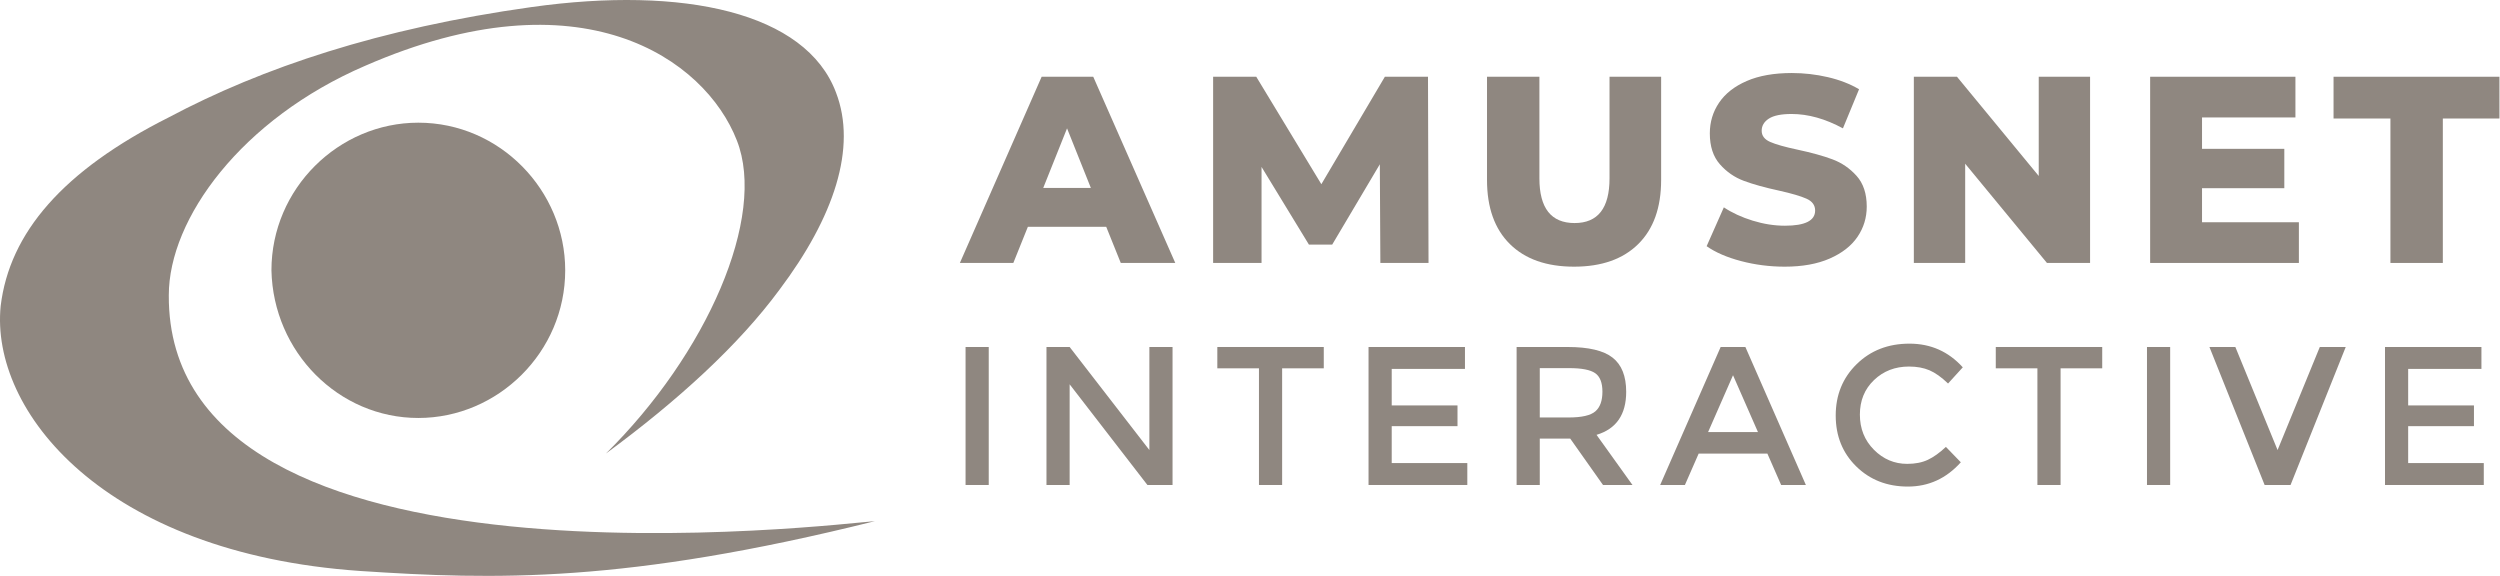
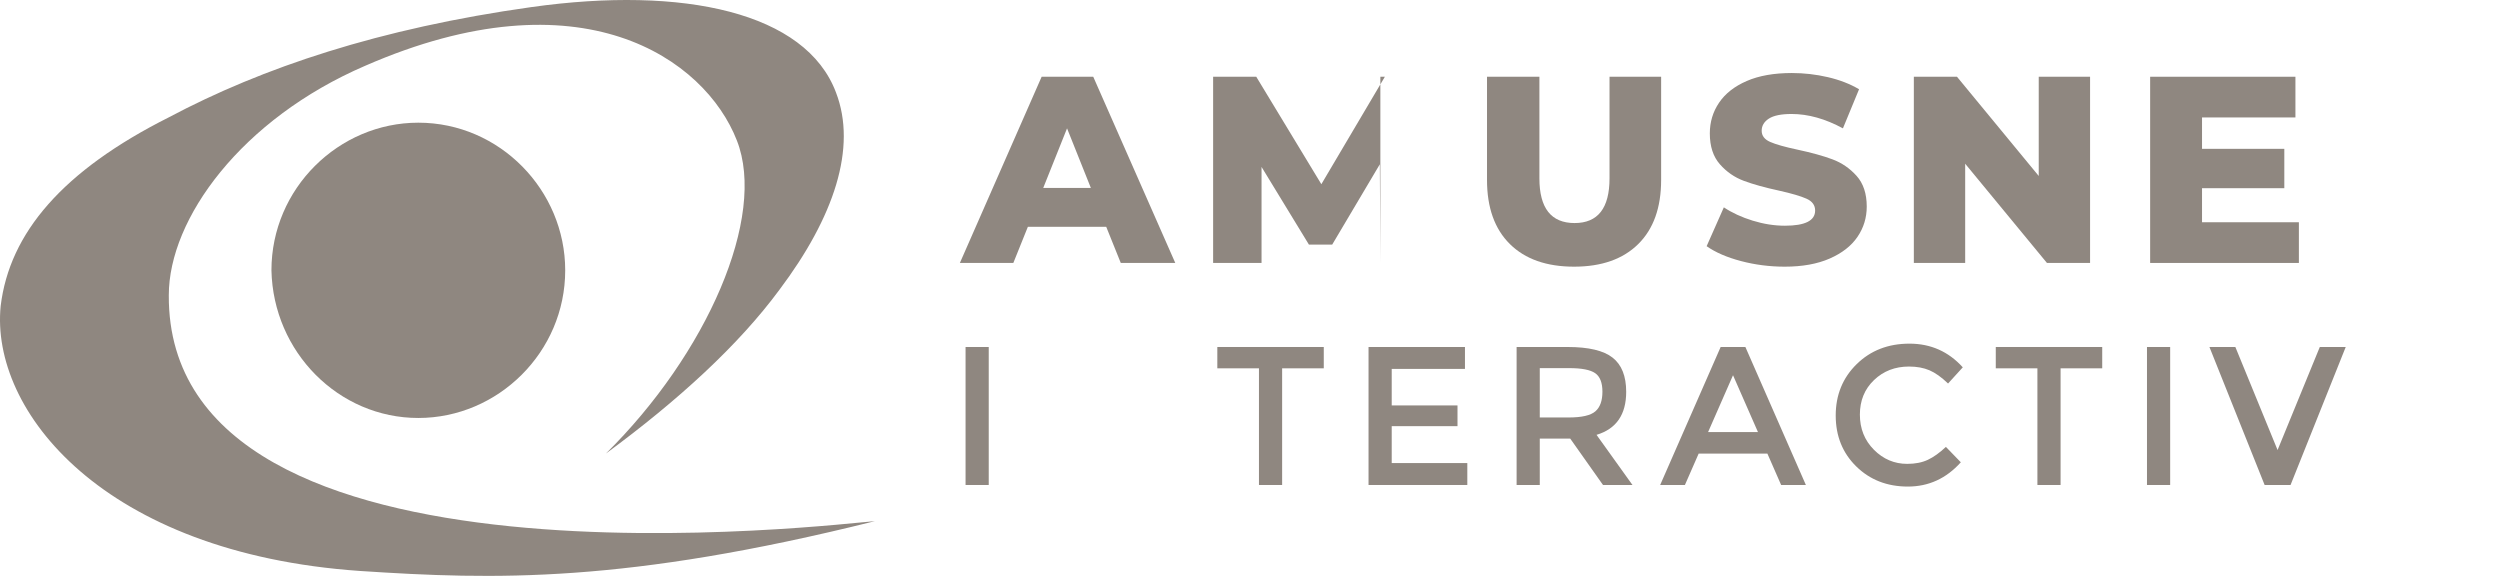
<svg xmlns="http://www.w3.org/2000/svg" width="1680" height="387" viewBox="0 0 1680 387" fill="none">
  <path d="M113.434 198.398C113.434 146.996 162.192 80.053 245.438 44.191C390.523 -19.165 473.768 39.41 495.174 94.398C515.391 145.8 474.958 237.846 407.172 304.789C455.93 268.927 496.364 231.869 523.716 194.812C560.582 145.8 576.042 99.18 561.771 62.122C541.554 8.329 459.498 -9.602 357.225 4.743C254.951 19.088 176.463 45.387 113.434 78.858C42.081 114.72 6.404 156.559 0.458 205.57C-6.678 276.099 69.433 371.731 241.87 383.685C332.251 389.662 420.253 392.053 587.934 350.214C567.717 351.409 112.245 408.788 113.434 198.398Z" fill="#8F8780" />
  <path d="M281.114 280.881C334.629 280.881 379.82 236.651 379.82 181.662C379.82 127.869 335.818 82.444 281.114 82.444C227.599 82.444 182.409 126.674 182.409 181.662C183.598 236.651 227.599 280.881 281.114 280.881Z" fill="#8F8780" />
  <path d="M648.859 325.91H664.43V233.181H648.859V325.91Z" fill="#8F8780" />
-   <path d="M772.381 233.181H787.952V325.91H771.06L718.801 258.257V325.91H703.229V233.181H718.801L772.381 302.429V233.181Z" fill="#8F8780" />
  <path d="M861.592 247.511V325.91H846.021V247.511H818.041V233.18H889.572V247.511H861.592Z" fill="#8F8780" />
  <path d="M984.456 233.181V247.906H935.23V272.449H979.44V286.379H935.23V311.182H986.037V325.91H919.656V233.181H984.456Z" fill="#8F8780" />
  <path d="M1072.08 276.426C1075.25 273.686 1076.83 269.289 1076.83 263.23C1076.83 257.173 1075.2 253.014 1071.95 250.762C1068.69 248.505 1062.88 247.379 1054.53 247.379H1034.73V280.543H1054.13C1062.93 280.543 1068.91 279.173 1072.08 276.426ZM1092.8 263.298C1092.8 278.598 1086.15 288.234 1072.87 292.213L1097.02 325.907H1077.22L1055.19 294.735H1034.73V325.907H1019.16V233.181H1053.47C1067.54 233.181 1077.62 235.571 1083.69 240.35C1089.76 245.121 1092.8 252.77 1092.8 263.298Z" fill="#8F8780" />
  <path d="M1181.35 290.36L1164.59 252.154L1147.83 290.36H1181.35ZM1141.5 304.817L1132.26 325.909H1115.63L1156.28 233.182H1172.9L1213.55 325.909H1196.92L1187.68 304.817H1141.5Z" fill="#8F8780" />
  <path d="M1281.64 311.715C1287.01 311.715 1291.63 310.812 1295.5 308.997C1299.37 307.185 1303.42 304.286 1307.64 300.307L1317.67 310.655C1307.91 321.533 1296.04 326.972 1282.1 326.972C1268.16 326.972 1256.59 322.461 1247.4 313.442C1238.2 304.419 1233.6 293.013 1233.6 279.216C1233.6 265.418 1238.29 253.922 1247.66 244.727C1257.03 235.528 1268.86 230.932 1283.16 230.932C1297.45 230.932 1309.4 236.233 1318.99 246.846L1309.09 257.724C1304.69 253.477 1300.53 250.518 1296.62 248.838C1292.7 247.159 1288.11 246.316 1282.83 246.316C1273.5 246.316 1265.67 249.35 1259.34 255.401C1253 261.46 1249.84 269.199 1249.84 278.617C1249.84 288.035 1252.98 295.906 1259.27 302.23C1265.56 308.554 1273.02 311.715 1281.64 311.715Z" fill="#8F8780" />
  <path d="M1384.71 247.511V325.91H1369.14V247.511H1341.16V233.18H1412.69V247.511H1384.71Z" fill="#8F8780" />
  <path d="M1442.77 325.91H1458.35V233.181H1442.77V325.91Z" fill="#8F8780" />
  <path d="M1539.25 325.909H1521.83L1484.74 233.18H1502.16L1530.53 302.428L1558.91 233.18H1576.33L1539.25 325.909Z" fill="#8F8780" />
-   <path d="M1667.52 233.181V247.906H1618.29V272.449H1662.5V286.379H1618.29V311.182H1669.1V325.91H1602.72V233.181H1667.52Z" fill="#8F8780" />
  <path d="M733.057 126.293L717.053 86.251L701.05 126.293H733.057ZM743.373 152.389H690.734L680.956 176.702H645.035L699.985 51.574H734.66L789.787 176.702H753.156L743.373 152.389Z" fill="#8F8780" />
-   <path d="M927.604 176.701L927.248 110.386L895.241 164.368H879.593L847.757 112.171V176.701H815.218V51.573H844.205L887.948 123.791L930.63 51.573H959.617L959.97 176.701H927.604Z" fill="#8F8780" />
+   <path d="M927.604 176.701L927.248 110.386L895.241 164.368H879.593L847.757 112.171V176.701H815.218V51.573H844.205L887.948 123.791L930.63 51.573H959.617H927.604Z" fill="#8F8780" />
  <path d="M1014.65 164.01C1004.4 153.882 999.269 139.52 999.269 120.929V51.575H1034.48V119.857C1034.48 139.877 1042.36 149.889 1058.13 149.889C1073.78 149.889 1081.6 139.877 1081.6 119.857V51.575H1116.28V120.929C1116.28 139.52 1111.15 153.882 1100.9 164.01C1090.64 174.141 1076.27 179.204 1057.77 179.204C1039.28 179.204 1024.9 174.141 1014.65 164.01Z" fill="#8F8780" />
  <path d="M1169.98 175.45C1160.49 172.949 1152.79 169.611 1146.86 165.441L1158.42 139.342C1163.99 143.038 1170.45 146.016 1177.81 148.281C1185.15 150.544 1192.39 151.678 1199.5 151.678C1213.01 151.678 1219.77 148.281 1219.77 141.486C1219.77 137.912 1217.85 135.262 1213.99 133.532C1210.14 131.805 1203.95 129.988 1195.41 128.08C1186.04 126.053 1178.22 123.881 1171.94 121.557C1165.65 119.234 1160.26 115.509 1155.76 110.385C1151.25 105.261 1149 98.349 1149 89.649C1149 82.024 1151.07 75.141 1155.22 69.003C1159.37 62.867 1165.56 58.011 1173.8 54.434C1182.04 50.857 1192.15 49.072 1204.12 49.072C1212.3 49.072 1220.37 49.996 1228.31 51.843C1236.25 53.692 1243.25 56.4 1249.29 59.976L1238.45 86.252C1226.59 79.817 1215.09 76.598 1203.95 76.598C1196.95 76.598 1191.85 77.645 1188.65 79.727C1185.45 81.815 1183.85 84.525 1183.85 87.861C1183.85 91.199 1185.74 93.702 1189.54 95.369C1193.33 97.038 1199.44 98.765 1207.86 100.554C1217.34 102.58 1225.2 104.753 1231.42 107.079C1237.65 109.402 1243.04 113.095 1247.6 118.161C1252.16 123.226 1254.45 130.109 1254.45 138.805C1254.45 146.313 1252.37 153.106 1248.22 159.183C1244.08 165.261 1237.85 170.117 1229.55 173.752C1221.25 177.387 1211.18 179.204 1199.32 179.204C1189.24 179.204 1179.46 177.951 1169.98 175.45Z" fill="#8F8780" />
  <path d="M1404.53 51.574V176.702H1375.55L1320.6 110.026V176.702H1286.1V51.574H1315.09L1370.03 118.25V51.574H1404.53Z" fill="#8F8780" />
  <path d="M1544.85 149.353V176.702H1444.9V51.574H1542.53V78.923H1479.76V100.014H1535.06V126.471H1479.76V149.353H1544.85Z" fill="#8F8780" />
-   <path d="M1606.37 79.638H1568.14V51.574H1679.63V79.638H1641.58V176.702H1606.37V79.638Z" fill="#8F8780" />
</svg>